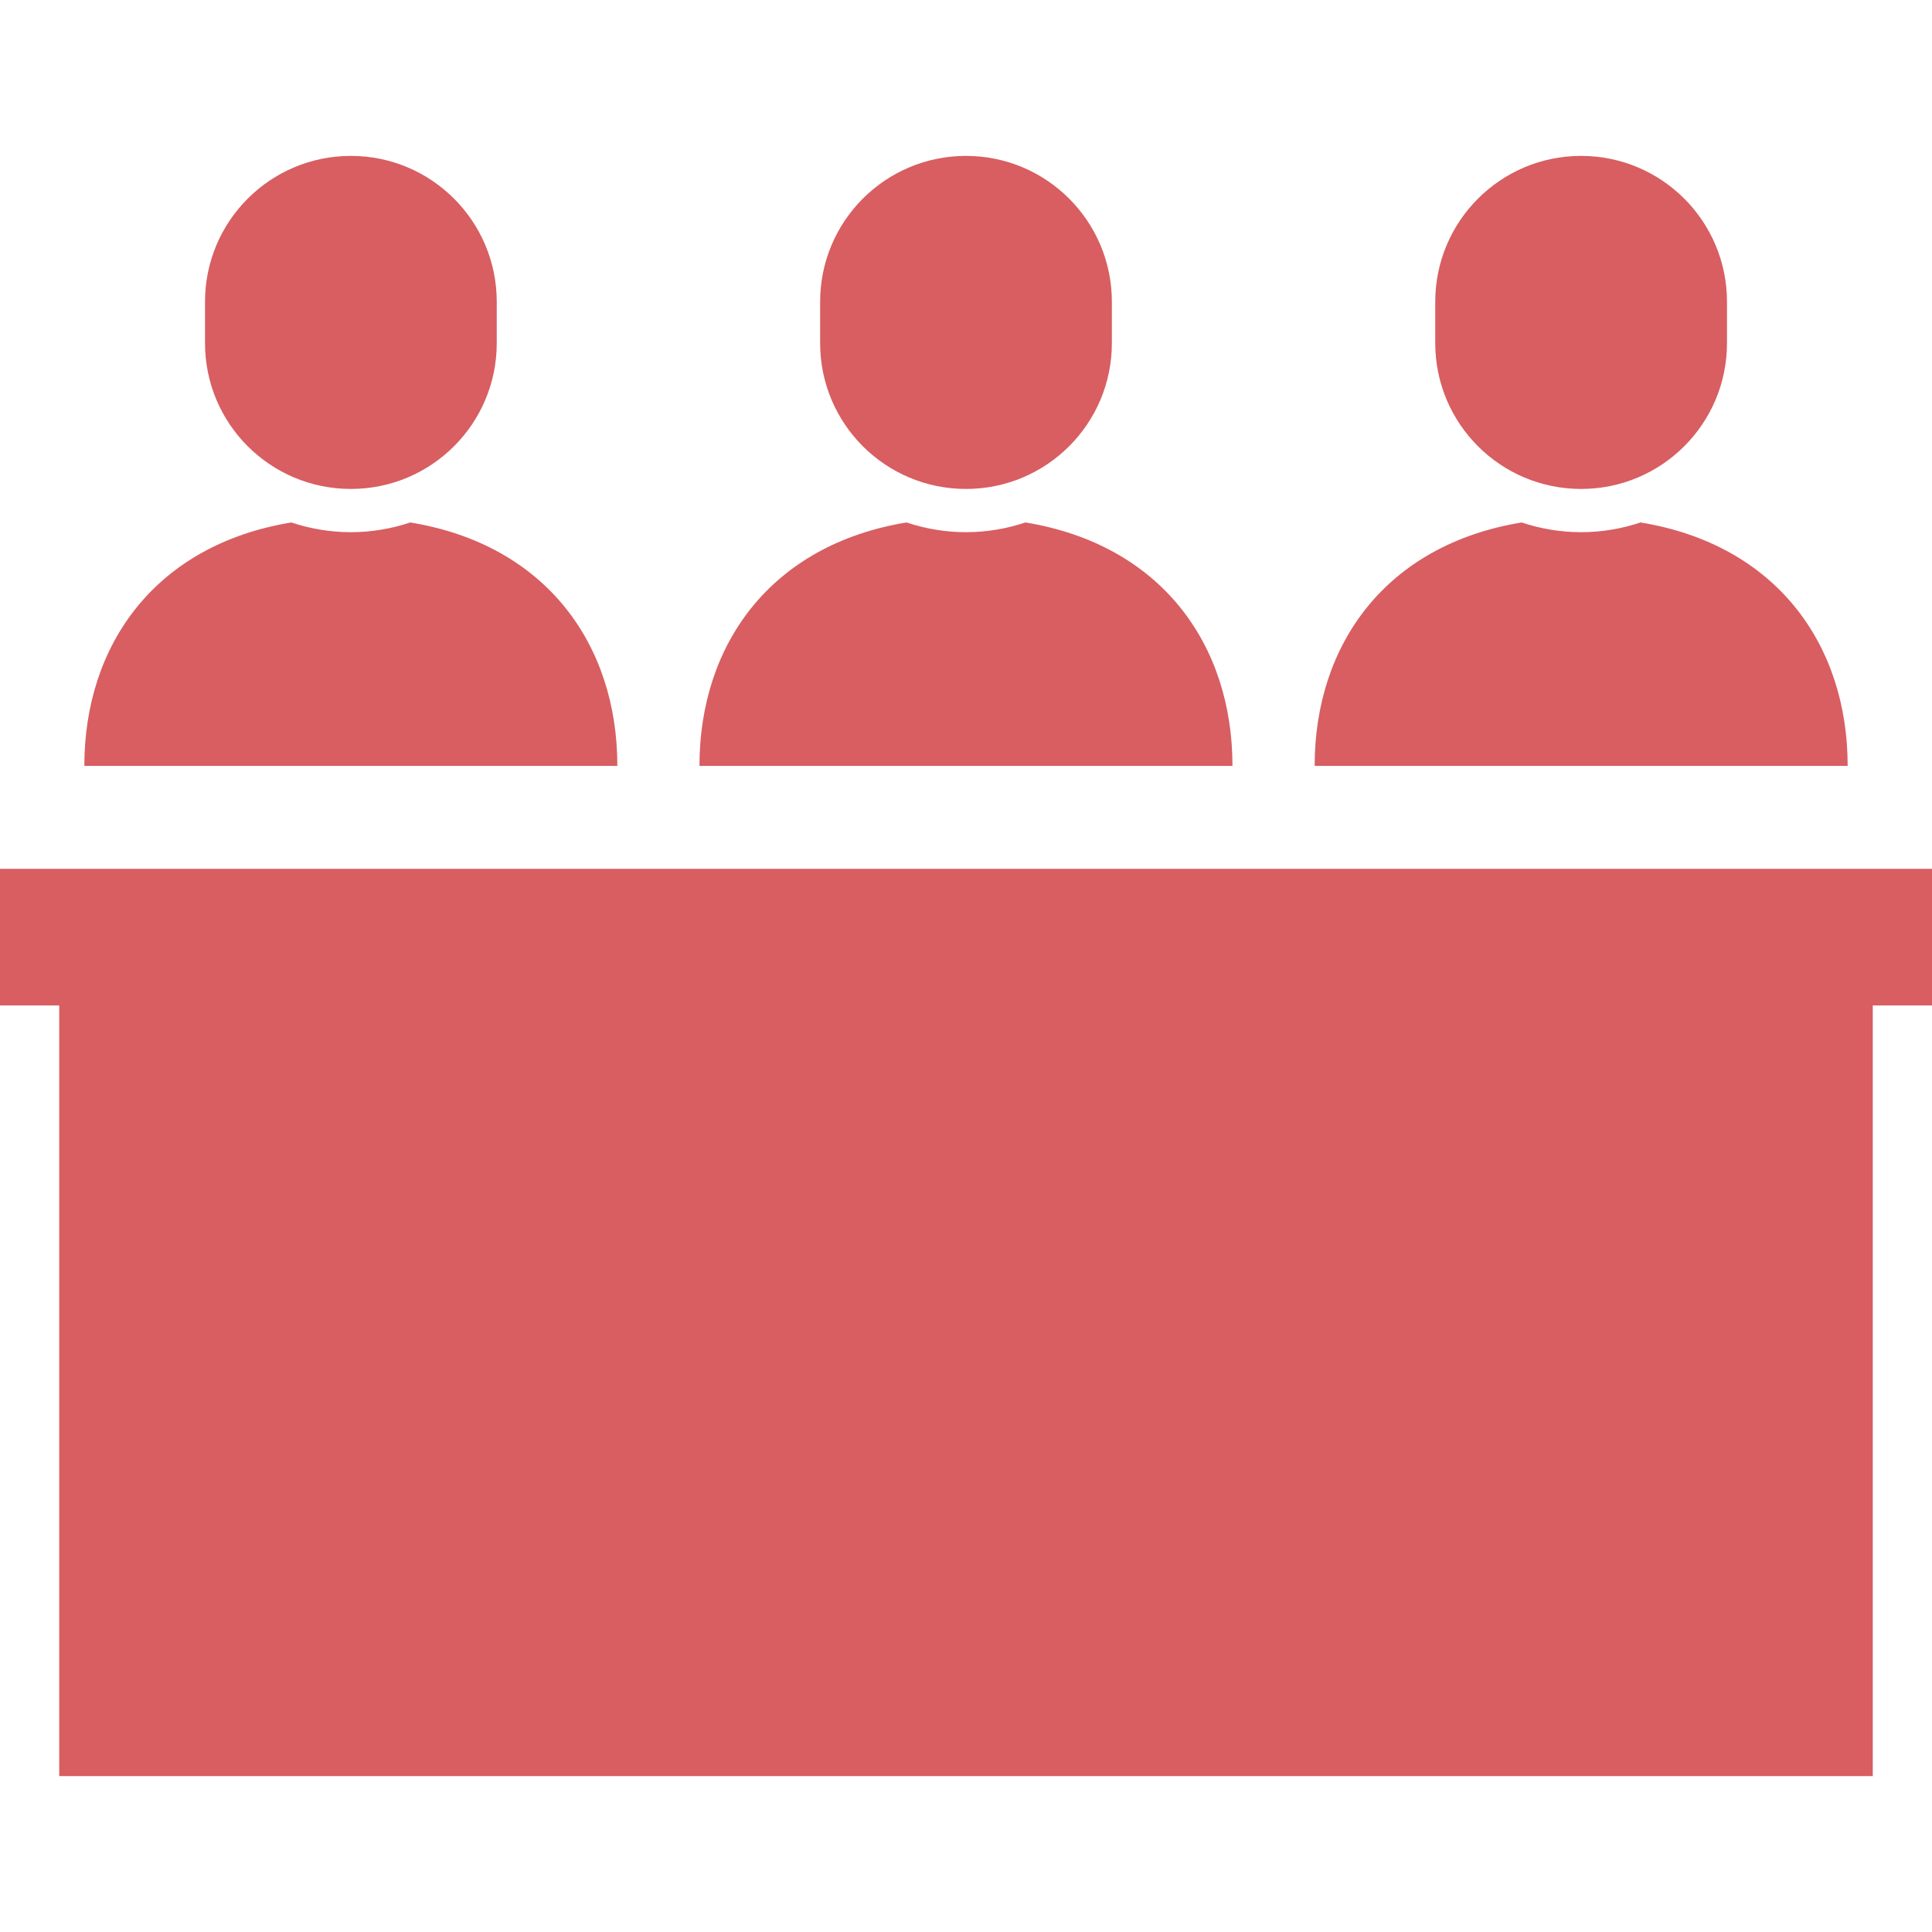
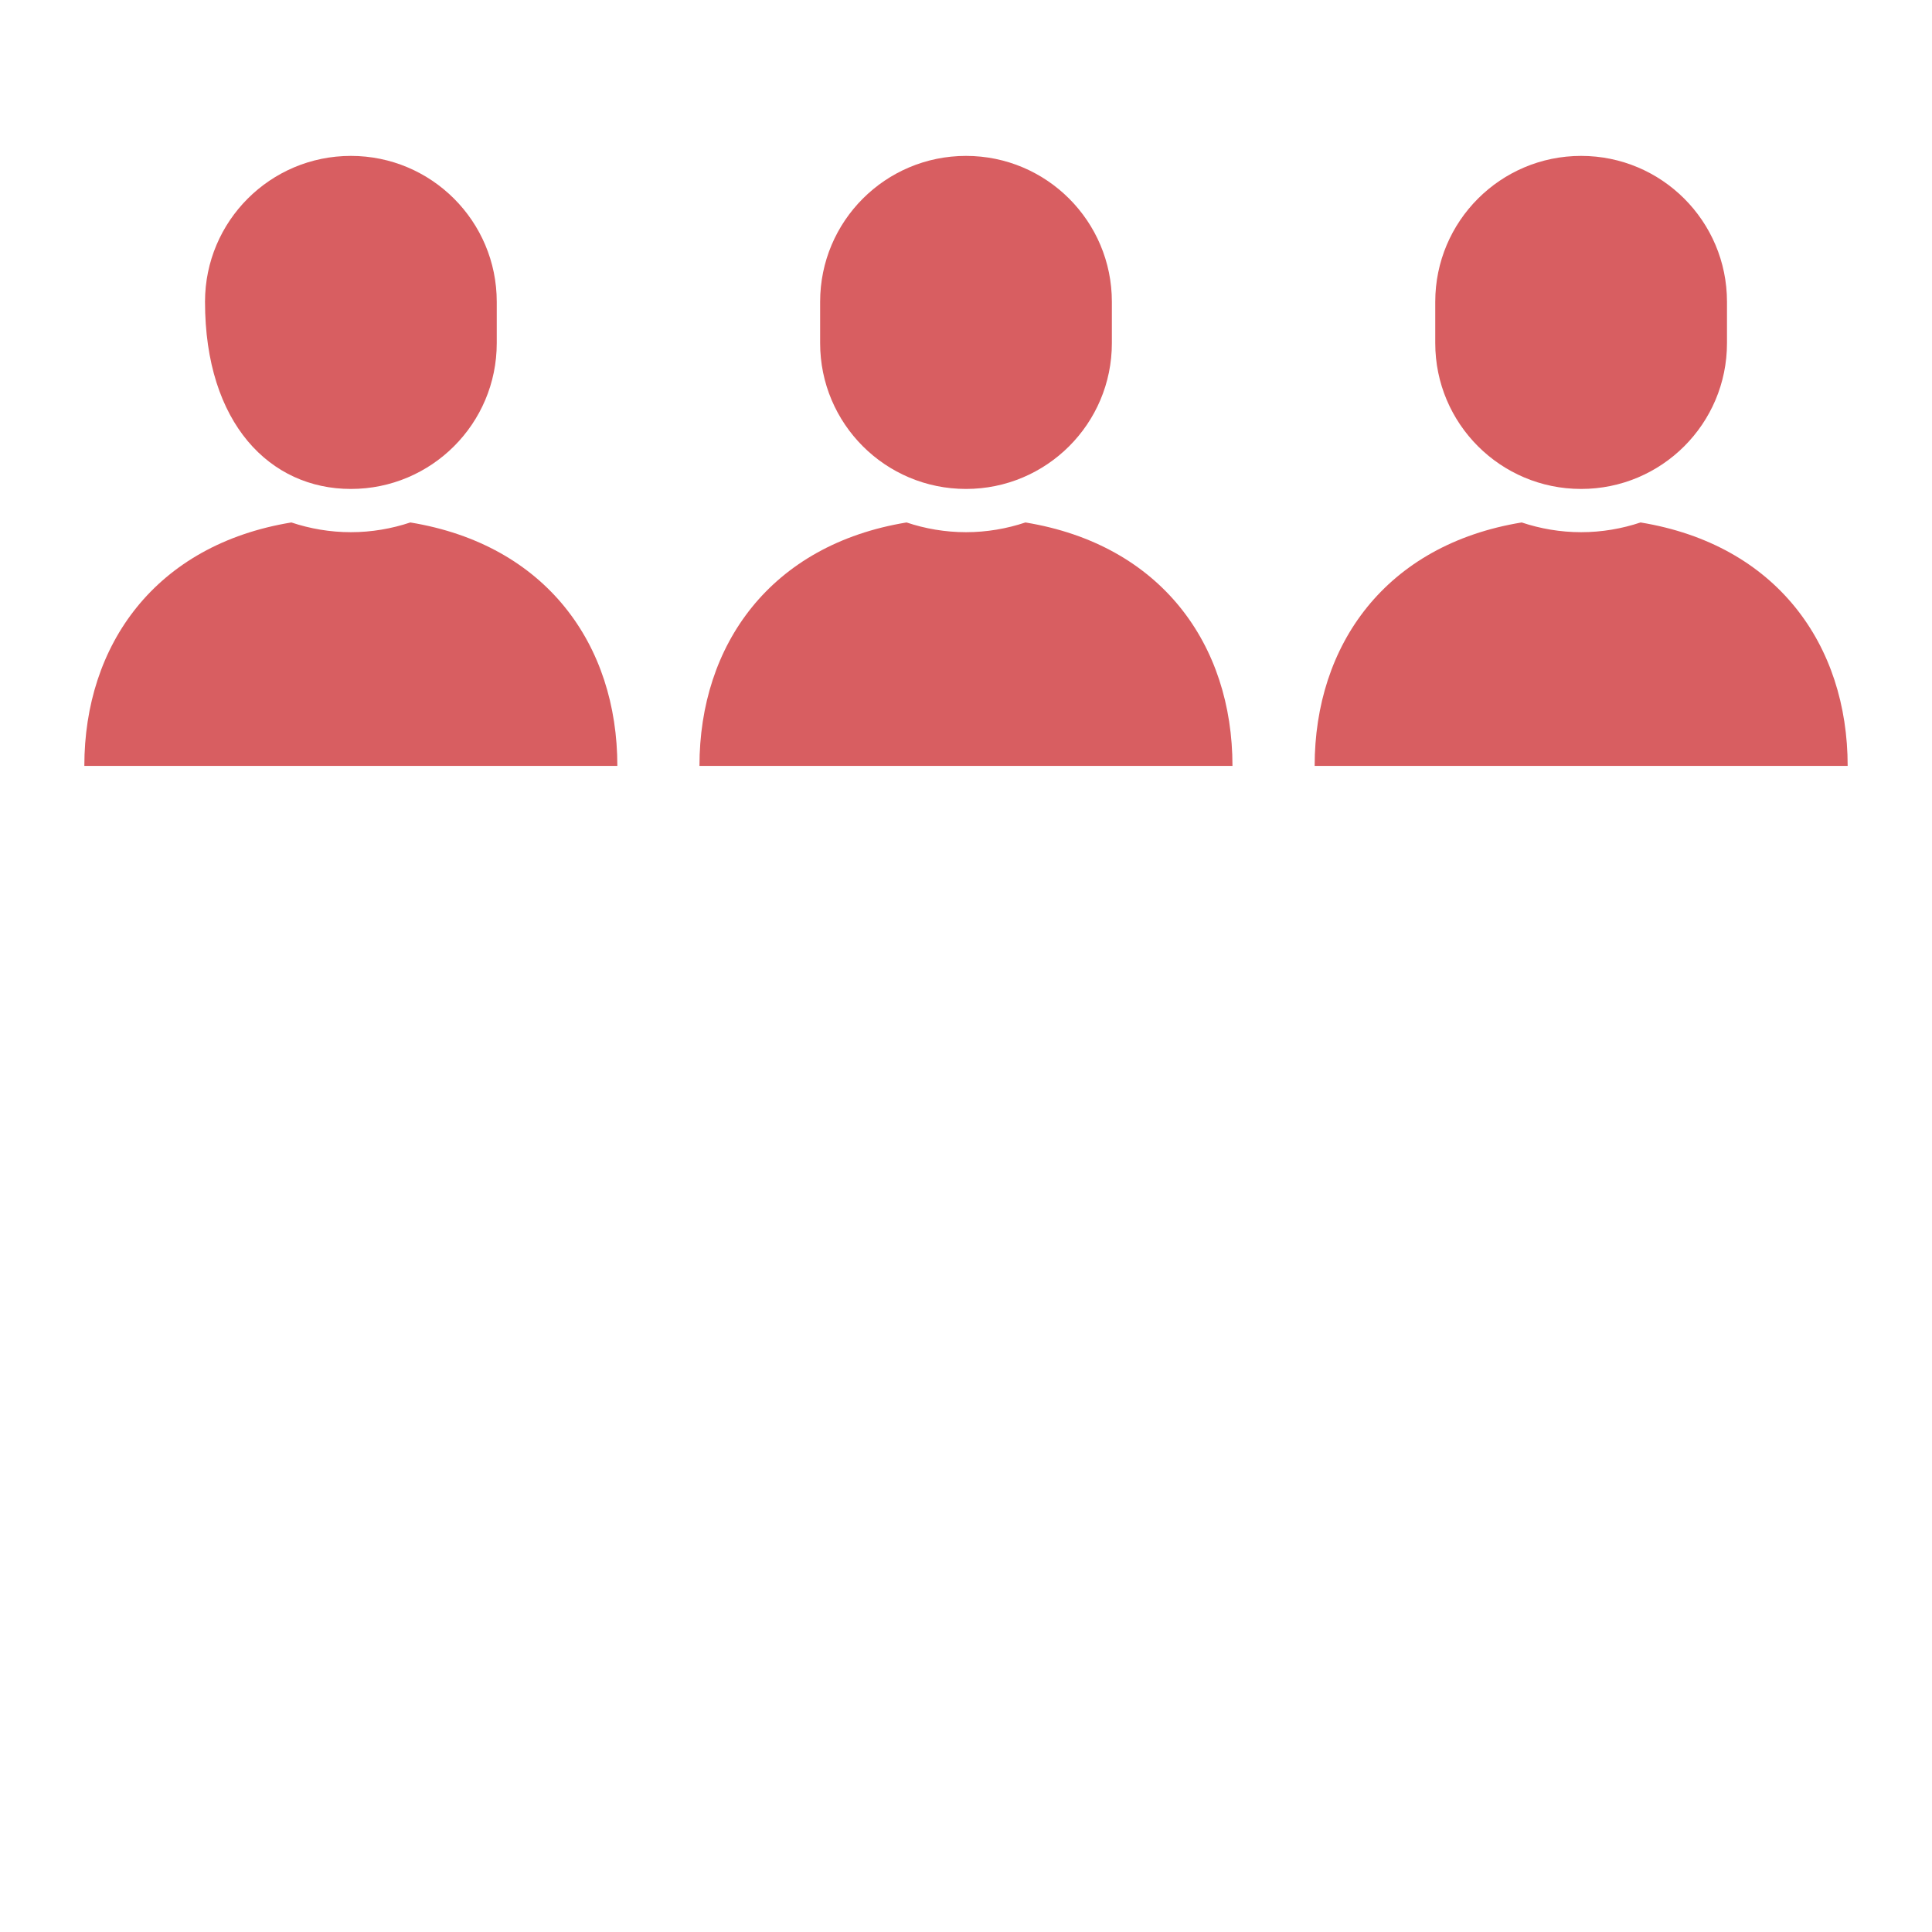
<svg xmlns="http://www.w3.org/2000/svg" width="26" height="26" viewBox="0 0 26 26" fill="none">
  <path d="M8.308 10.307C8.308 8.676 7.351 7.331 5.522 7.031C5.27 7.115 5.001 7.162 4.722 7.162C4.442 7.162 4.173 7.115 3.921 7.031C2.093 7.331 1.135 8.676 1.135 10.307H4.722H8.308Z" fill="#D85E61" />
-   <path d="M4.722 6.58C5.806 6.58 6.685 5.702 6.685 4.618V4.061C6.685 2.977 5.806 2.098 4.722 2.098C3.637 2.098 2.759 2.977 2.759 4.061V4.618C2.759 5.702 3.637 6.58 4.722 6.58Z" fill="#D85E61" />
+   <path d="M4.722 6.58C5.806 6.58 6.685 5.702 6.685 4.618V4.061C6.685 2.977 5.806 2.098 4.722 2.098C3.637 2.098 2.759 2.977 2.759 4.061C2.759 5.702 3.637 6.58 4.722 6.58Z" fill="#D85E61" />
  <path d="M16.586 10.307C16.586 8.676 15.629 7.331 13.8 7.031C13.548 7.115 13.279 7.162 13 7.162C12.72 7.162 12.451 7.115 12.2 7.031C10.371 7.331 9.413 8.676 9.413 10.307H13H16.586Z" fill="#D85E61" />
  <path d="M13 6.58C14.084 6.58 14.963 5.702 14.963 4.618V4.061C14.963 2.977 14.084 2.098 13 2.098C11.915 2.098 11.037 2.977 11.037 4.061V4.618C11.037 5.702 11.915 6.58 13 6.58Z" fill="#D85E61" />
  <path d="M24.865 10.307C24.865 8.676 23.907 7.331 22.078 7.031C21.826 7.115 21.558 7.162 21.278 7.162C20.999 7.162 20.73 7.115 20.478 7.031C18.649 7.331 17.692 8.676 17.692 10.307H21.278H24.865Z" fill="#D85E61" />
  <path d="M21.278 6.58C22.362 6.58 23.241 5.702 23.241 4.618V4.061C23.241 2.977 22.362 2.098 21.278 2.098C20.194 2.098 19.315 2.977 19.315 4.061V4.618C19.315 5.702 20.194 6.58 21.278 6.58Z" fill="#D85E61" />
-   <path d="M26 11.692H0V13.531H0.797V23.902H25.203V13.531H26V11.692Z" fill="#D85E61" />
</svg>